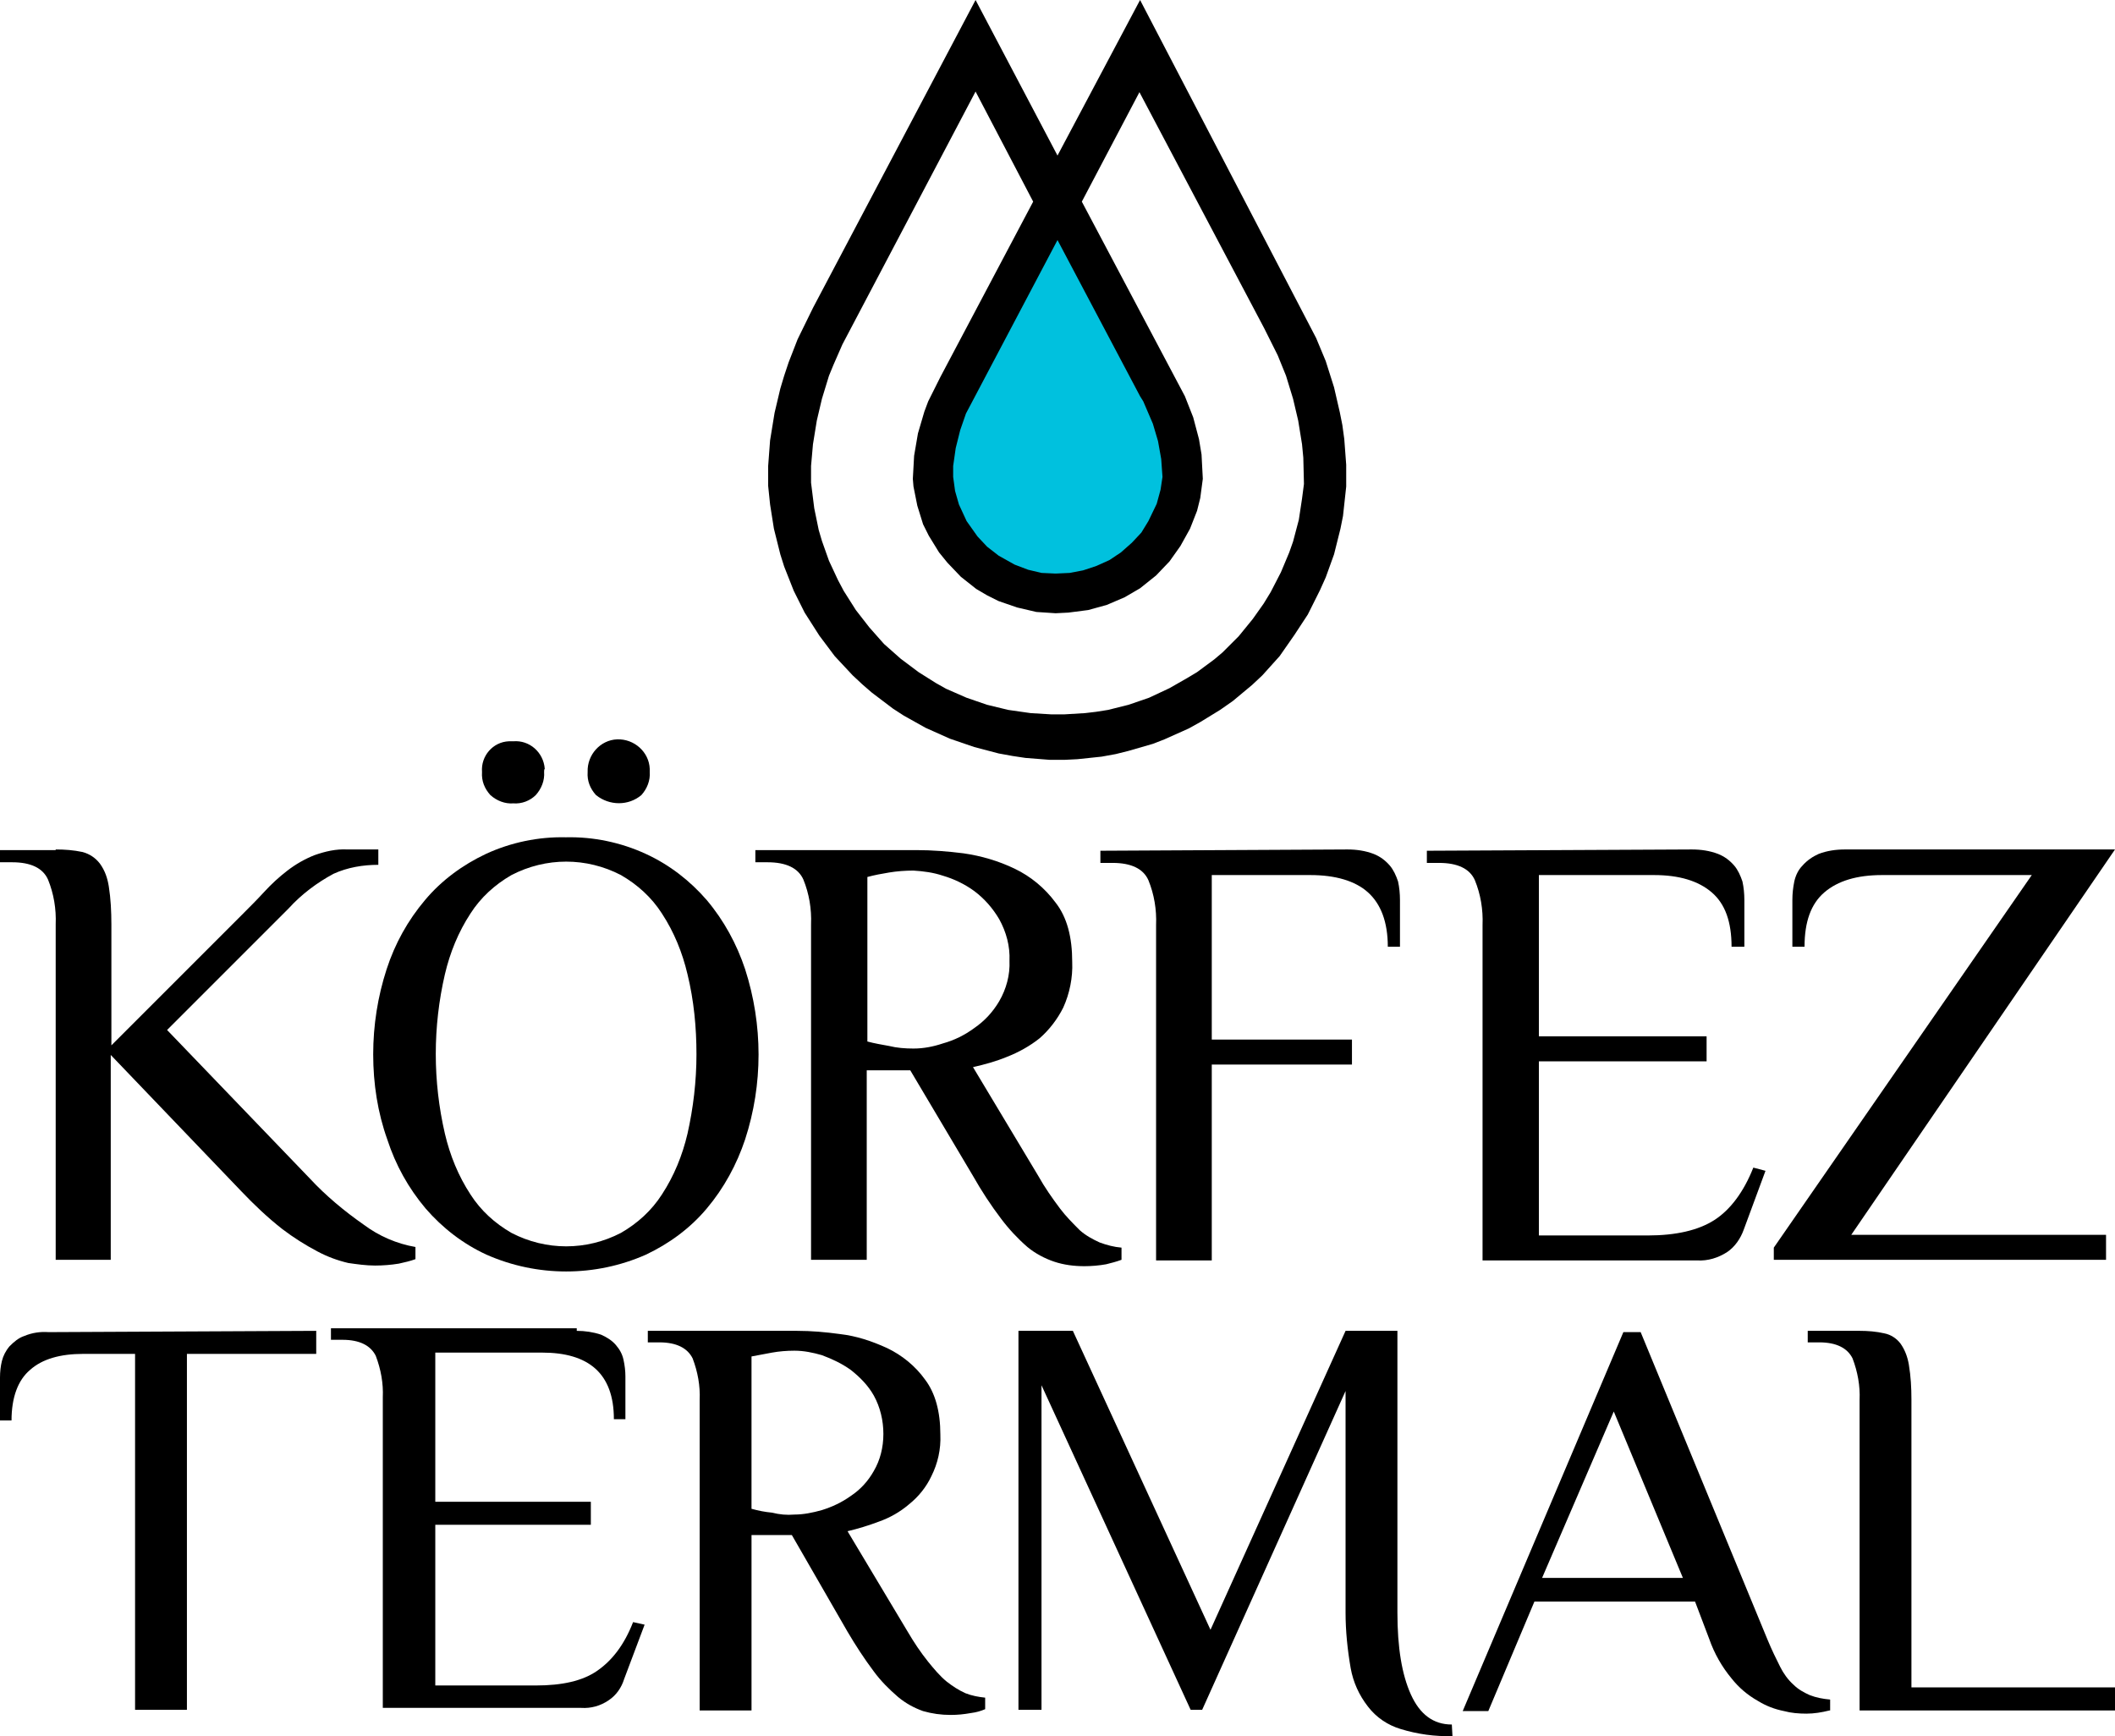
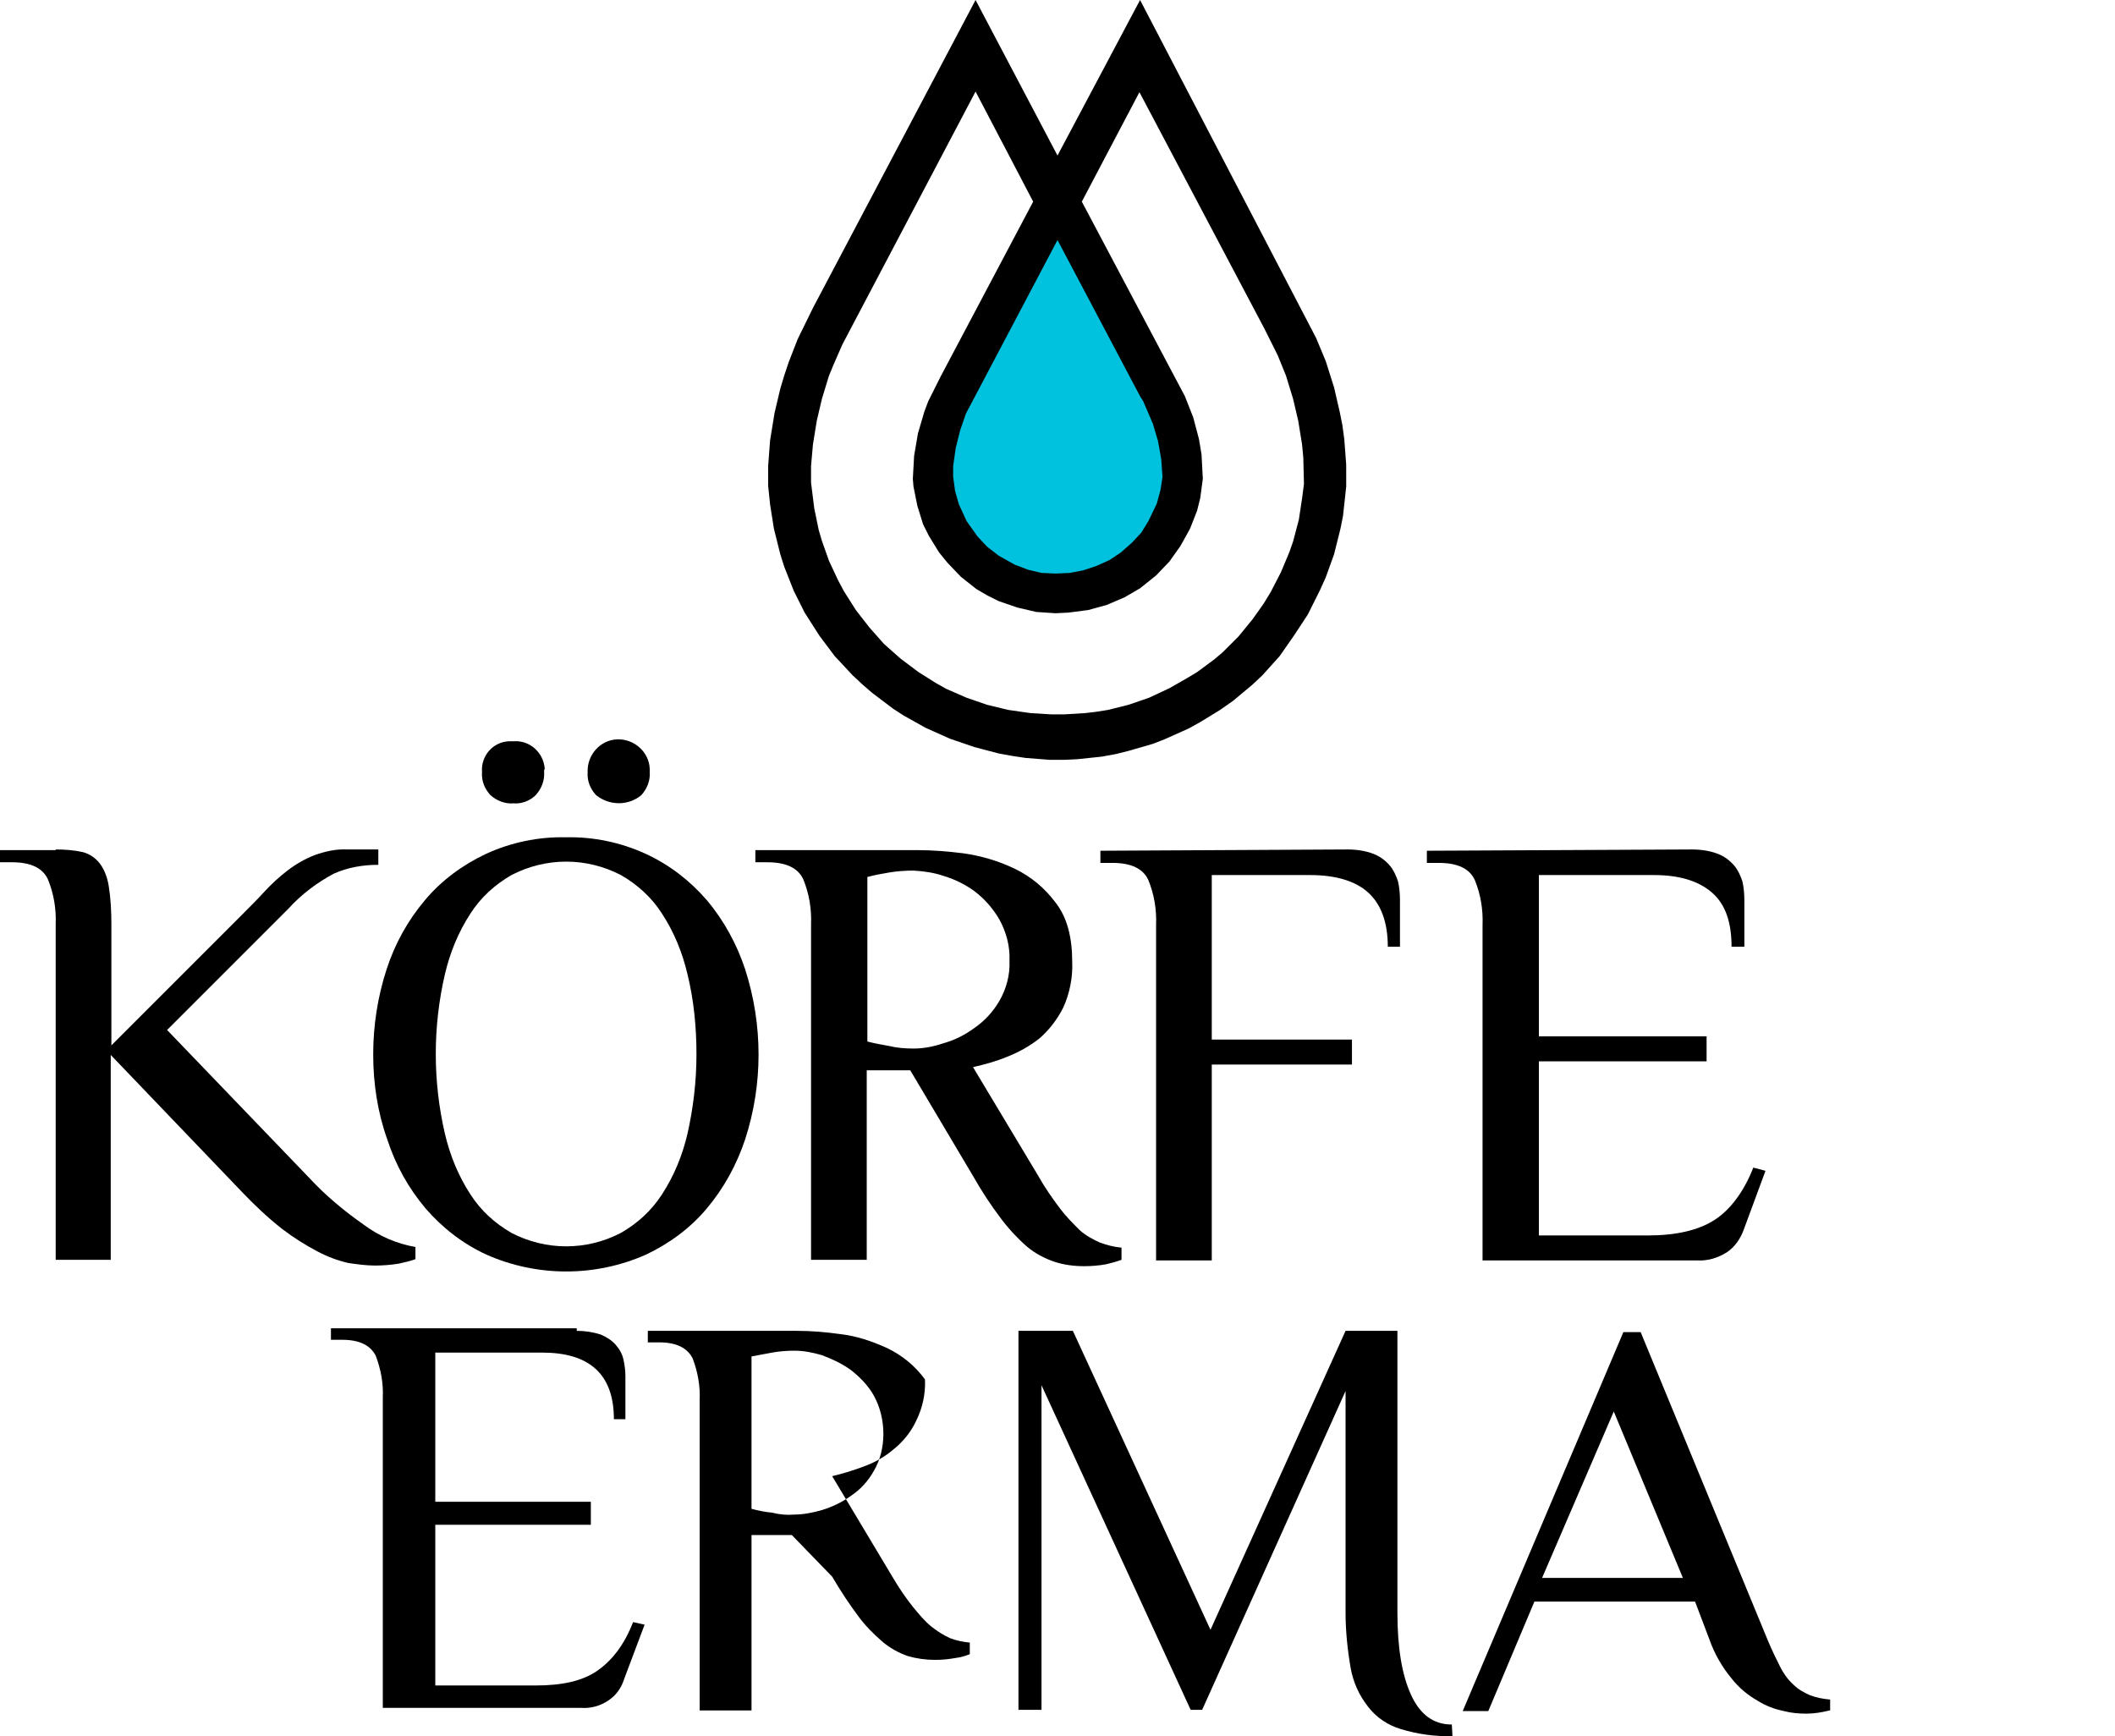
<svg xmlns="http://www.w3.org/2000/svg" version="1.1" id="Layer_1" x="0px" y="0px" width="330.4px" height="271.2px" viewBox="0 0 330.4 271.2" style="enable-background:new 0 0 330.4 271.2;" xml:space="preserve">
  <style type="text/css">
	.st0{fill:#00C1DE;}
</style>
  <title>Logo</title>
  <path d="M8.7,132.7c1.4,0,2.8,0.1,4.2,0.4c1.1,0.3,2,0.9,2.7,1.8c0.8,1.1,1.2,2.3,1.4,3.6c0.3,1.9,0.4,3.9,0.4,5.9v18.9l20.4-20.4  c1.2-1.2,2.4-2.4,3.5-3.6c1.1-1.2,2.3-2.3,3.6-3.3c1.3-1,2.7-1.8,4.2-2.4c1.7-0.6,3.4-1,5.2-0.9h4.8v2.4c-2.4,0-4.8,0.4-7,1.4  c-2.6,1.4-5,3.2-7,5.4l-19,19l22.3,23.2c2.5,2.7,5.4,5.1,8.4,7.2c2.4,1.8,5.2,3,8.1,3.5v1.9c-0.8,0.3-1.7,0.5-2.6,0.7  c-1.2,0.2-2.5,0.3-3.7,0.3c-1.4,0-2.8-0.2-4.2-0.4c-1.7-0.4-3.3-1-4.8-1.8c-1.9-1-3.8-2.2-5.5-3.5c-2.3-1.8-4.4-3.8-6.4-5.9  l-20.4-21.3v32H8.7v-52.4c0.1-2.4-0.3-4.8-1.2-7c-0.8-1.8-2.7-2.7-5.6-2.7H0v-1.9H8.7z" />
  <path d="M58.3,164.7c0-4.5,0.7-9,2.1-13.3c1.3-4,3.3-7.6,6-10.8c2.6-3.1,5.9-5.5,9.5-7.2c3.9-1.8,8.2-2.7,12.5-2.6  c4.3-0.1,8.6,0.8,12.5,2.6c3.7,1.7,6.9,4.2,9.5,7.2c2.7,3.2,4.7,6.9,6,10.8c2.8,8.7,2.8,18,0,26.6c-1.3,3.9-3.3,7.6-6,10.8  c-2.6,3.1-5.9,5.5-9.5,7.2c-7.9,3.5-17,3.5-24.9,0c-3.7-1.7-6.9-4.2-9.5-7.2c-2.7-3.2-4.7-6.8-6-10.8  C59,173.8,58.3,169.3,58.3,164.7z M108.8,164.7c0-4.2-0.4-8.4-1.4-12.5c-0.8-3.4-2.1-6.6-4-9.5c-1.6-2.5-3.8-4.5-6.4-6  c-5.4-2.8-11.7-2.8-17.1,0c-2.6,1.5-4.8,3.5-6.4,6c-1.9,2.9-3.2,6.1-4,9.5c-1.9,8.2-1.9,16.7,0,24.9c0.8,3.4,2.1,6.6,4,9.5  c1.6,2.5,3.8,4.5,6.4,6c5.4,2.8,11.7,2.8,17.1,0c2.6-1.5,4.8-3.5,6.4-6c1.9-2.9,3.2-6.1,4-9.5C108.3,173.1,108.8,168.9,108.8,164.7z   M85,120.6c0.1,1.3-0.4,2.6-1.3,3.6c-0.9,0.9-2.2,1.4-3.5,1.3c-1.3,0.1-2.6-0.4-3.6-1.3c-0.9-1-1.4-2.2-1.3-3.6  c-0.2-2.5,1.7-4.7,4.2-4.8c0.2,0,0.4,0,0.7,0c2.5-0.2,4.7,1.7,4.9,4.3C85,120.2,85,120.4,85,120.6z M101.5,120.6  c0.1,1.3-0.4,2.6-1.3,3.6c-2,1.7-5,1.7-7.1,0c-0.9-1-1.4-2.2-1.3-3.6c-0.1-2.7,2-5,4.6-5.1c2.7-0.1,5,2,5.1,4.6  C101.5,120.3,101.5,120.5,101.5,120.6z" />
  <path d="M142.2,167.2h-6.8v29.6h-8.7v-52.4c0.1-2.4-0.3-4.8-1.2-7c-0.8-1.8-2.7-2.7-5.6-2.7H118v-1.9h25.2c2.4,0,4.9,0.2,7.3,0.5  c2.8,0.4,5.5,1.2,8,2.4c2.5,1.2,4.7,3,6.4,5.3c1.8,2.3,2.6,5.4,2.6,9.3c0.1,2.4-0.4,4.9-1.4,7.1c-0.9,1.8-2.2,3.5-3.7,4.8  c-1.5,1.2-3.3,2.2-5.1,2.9c-1.7,0.7-3.5,1.2-5.3,1.6l10.2,17c1,1.8,2.2,3.5,3.4,5.1c0.9,1.2,2,2.3,3.1,3.4c0.9,0.8,2,1.4,3.1,1.9  c1.1,0.4,2.2,0.7,3.4,0.8v1.9c-0.8,0.3-1.6,0.5-2.4,0.7c-1.1,0.2-2.3,0.3-3.4,0.3c-1.6,0-3.2-0.2-4.7-0.7c-1.5-0.5-3-1.3-4.2-2.3  c-1.5-1.3-2.9-2.8-4.1-4.4c-1.6-2.1-3.1-4.4-4.4-6.7L142.2,167.2z M142.7,163.8c1.6,0,3.1-0.3,4.6-0.8c1.8-0.5,3.4-1.3,4.9-2.4  c1.6-1.1,2.9-2.5,3.9-4.2c1.1-1.9,1.7-4.1,1.6-6.3c0.1-2.3-0.5-4.5-1.6-6.5c-1-1.7-2.3-3.2-3.9-4.4c-1.5-1.1-3.2-1.9-4.9-2.4  c-1.5-0.5-3-0.7-4.6-0.8c-1.3,0-2.6,0.1-3.8,0.3c-1.2,0.2-2.3,0.4-3.4,0.7v25.7c1.1,0.3,2.3,0.5,3.4,0.7  C140.1,163.7,141.4,163.8,142.7,163.8L142.7,163.8z" />
  <path d="M210.5,132.7c1.4,0,2.8,0.2,4.1,0.7c1,0.4,1.8,1,2.5,1.8c0.6,0.7,1,1.6,1.3,2.5c0.2,0.9,0.3,1.9,0.3,2.9v7.3h-1.9  c0-3.9-1.1-6.7-3.1-8.5s-5.1-2.7-9-2.7h-15.4v25.7h21.9v3.9h-21.9v30.6h-8.7v-52.4c0.1-2.4-0.3-4.8-1.2-7c-0.8-1.8-2.7-2.7-5.6-2.7  h-1.9v-1.9L210.5,132.7z" />
  <path d="M264.3,132.7c1.4,0,2.8,0.2,4.1,0.7c1,0.4,1.8,1,2.5,1.8c0.6,0.7,1,1.6,1.3,2.5c0.2,0.9,0.3,1.9,0.3,2.9v7.3h-2  c0-3.9-1-6.7-3.1-8.5s-5.1-2.7-9-2.7h-18v25.2h26.2v3.9h-26.2v27.2h17c4.4,0,7.9-0.8,10.4-2.4s4.6-4.4,6.1-8.2l1.9,0.5l-3.4,9.2  c-0.5,1.4-1.4,2.7-2.6,3.5c-1.4,0.9-3,1.4-4.7,1.3h-33.5v-52.4c0.1-2.4-0.3-4.8-1.2-7c-0.8-1.8-2.7-2.7-5.6-2.7h-1.9v-1.9  L264.3,132.7z" />
-   <path d="M330.4,132.7l-41.2,60.2H329v3.9h-51.9v-1.9l40.3-58.2H294c-3.9,0-6.9,0.9-9,2.7c-2.1,1.8-3.1,4.6-3.1,8.5H280v-7.3  c0-1,0.1-1.9,0.3-2.9c0.2-0.9,0.6-1.8,1.3-2.5c0.7-0.8,1.6-1.4,2.5-1.8c1.3-0.5,2.7-0.7,4.1-0.7L330.4,132.7z" />
-   <path d="M49.4,207.9v3.6H29.2v55.6h-8.1v-55.6H13c-3.6,0-6.4,0.8-8.3,2.5c-1.9,1.6-2.9,4.3-2.9,7.9H0v-6.7c0-0.9,0.1-1.8,0.3-2.6  c0.2-0.8,0.6-1.6,1.2-2.3c0.7-0.7,1.4-1.3,2.3-1.6c1.2-0.5,2.5-0.7,3.8-0.6L49.4,207.9z" />
  <path d="M90.1,207.9c1.3,0,2.6,0.2,3.8,0.6c0.9,0.4,1.7,0.9,2.3,1.6c0.6,0.7,1,1.4,1.2,2.3c0.2,0.9,0.3,1.8,0.3,2.6v6.7h-1.8  c0-3.6-1-6.2-2.9-7.9s-4.7-2.5-8.3-2.5H68v23.3h24.3v3.6H68v25.1h15.7c4.1,0,7.3-0.7,9.6-2.3s4.2-4,5.6-7.6l1.8,0.4l-3.2,8.5  c-0.4,1.3-1.2,2.5-2.4,3.3c-1.3,0.9-2.8,1.3-4.3,1.2h-31v-48.5c0.1-2.2-0.3-4.4-1.1-6.5c-0.8-1.6-2.5-2.5-5.2-2.5h-1.8v-1.8H90.1z" />
-   <path d="M123.7,239.8h-6.3v27.4h-8.1v-48.5c0.1-2.2-0.3-4.4-1.1-6.5c-0.8-1.6-2.5-2.5-5.2-2.5h-1.8v-1.8h23.3c2.3,0,4.5,0.2,6.7,0.5  c2.6,0.3,5,1.1,7.4,2.2c2.3,1.1,4.4,2.8,5.9,4.9c1.6,2.1,2.4,5,2.4,8.6c0.1,2.3-0.4,4.5-1.4,6.5c-0.8,1.7-2,3.2-3.5,4.4  c-1.4,1.2-3,2.1-4.7,2.7c-1.6,0.6-3.2,1.1-4.9,1.5l9.4,15.7c1,1.7,2,3.2,3.2,4.7c0.9,1.1,1.8,2.2,2.9,3.1c0.9,0.7,1.8,1.3,2.9,1.8  c1,0.4,2.1,0.6,3.1,0.7v1.8c-0.7,0.3-1.4,0.5-2.2,0.6c-1.1,0.2-2.1,0.3-3.2,0.3c-1.5,0-2.9-0.2-4.3-0.6c-1.4-0.5-2.7-1.2-3.9-2.2  c-1.4-1.2-2.7-2.5-3.8-4c-1.5-2-2.8-4-4.1-6.2L123.7,239.8z M124.1,236.6c1.4,0,2.9-0.3,4.3-0.7c1.6-0.5,3.1-1.2,4.5-2.2  c1.5-1,2.7-2.3,3.6-3.9c1-1.7,1.5-3.7,1.5-5.8c0-2.1-0.5-4.2-1.5-6c-0.9-1.6-2.2-2.9-3.6-4c-1.4-1-2.9-1.7-4.5-2.3  c-1.4-0.4-2.8-0.7-4.3-0.7c-1.2,0-2.4,0.1-3.5,0.3c-1.1,0.2-2.2,0.4-3.2,0.6v23.8c1.1,0.3,2.1,0.5,3.2,0.6  C121.8,236.6,122.9,236.7,124.1,236.6z" />
+   <path d="M123.7,239.8h-6.3v27.4h-8.1v-48.5c0.1-2.2-0.3-4.4-1.1-6.5c-0.8-1.6-2.5-2.5-5.2-2.5h-1.8v-1.8h23.3c2.3,0,4.5,0.2,6.7,0.5  c2.6,0.3,5,1.1,7.4,2.2c2.3,1.1,4.4,2.8,5.9,4.9c0.1,2.3-0.4,4.5-1.4,6.5c-0.8,1.7-2,3.2-3.5,4.4  c-1.4,1.2-3,2.1-4.7,2.7c-1.6,0.6-3.2,1.1-4.9,1.5l9.4,15.7c1,1.7,2,3.2,3.2,4.7c0.9,1.1,1.8,2.2,2.9,3.1c0.9,0.7,1.8,1.3,2.9,1.8  c1,0.4,2.1,0.6,3.1,0.7v1.8c-0.7,0.3-1.4,0.5-2.2,0.6c-1.1,0.2-2.1,0.3-3.2,0.3c-1.5,0-2.9-0.2-4.3-0.6c-1.4-0.5-2.7-1.2-3.9-2.2  c-1.4-1.2-2.7-2.5-3.8-4c-1.5-2-2.8-4-4.1-6.2L123.7,239.8z M124.1,236.6c1.4,0,2.9-0.3,4.3-0.7c1.6-0.5,3.1-1.2,4.5-2.2  c1.5-1,2.7-2.3,3.6-3.9c1-1.7,1.5-3.7,1.5-5.8c0-2.1-0.5-4.2-1.5-6c-0.9-1.6-2.2-2.9-3.6-4c-1.4-1-2.9-1.7-4.5-2.3  c-1.4-0.4-2.8-0.7-4.3-0.7c-1.2,0-2.4,0.1-3.5,0.3c-1.1,0.2-2.2,0.4-3.2,0.6v23.8c1.1,0.3,2.1,0.5,3.2,0.6  C121.8,236.6,122.9,236.7,124.1,236.6z" />
  <path d="M226.9,271.2c-2.7,0.1-5.5-0.3-8.1-1.1c-2-0.6-3.8-1.8-5.1-3.5c-1.4-1.8-2.3-3.8-2.7-6c-0.5-2.9-0.8-5.8-0.8-8.7v-34.6  l-22.4,49.8H186l-23.3-50.7v50.7h-3.6v-59.2h8.5l21.5,46.7l21.1-46.7h8.1v44c0,5.5,0.7,9.7,2.1,12.8c1.4,3.1,3.5,4.7,6.4,4.7  L226.9,271.2z" />
  <path d="M285.8,267.2c-1.2,0.3-2.4,0.5-3.6,0.5c-1.2,0-2.4-0.1-3.5-0.4c-1.5-0.3-2.8-0.8-4.1-1.6c-1.6-0.9-3-2.1-4.1-3.5  c-1.5-1.8-2.7-3.9-3.5-6.2l-2.2-5.8h-25.1l-7.2,17.1h-4l25.1-59.2h2.7l19.8,48c0.7,1.7,1.4,3.1,2,4.3c0.5,1,1.2,2,2.1,2.8  c0.7,0.7,1.6,1.2,2.5,1.6c1,0.4,2.1,0.6,3.2,0.7V267.2z M240.9,246.5h22l-10.8-26L240.9,246.5z" />
-   <path d="M298.5,263.6h31.9v3.6h-39.9v-48.5c0.1-2.2-0.3-4.4-1.1-6.5c-0.8-1.6-2.5-2.5-5.2-2.5h-1.8v-1.8h8.1c1.3,0,2.6,0.1,3.9,0.4  c1,0.2,1.9,0.8,2.5,1.6c0.7,1,1.1,2.1,1.3,3.3c0.3,1.8,0.4,3.6,0.4,5.4V263.6z" />
  <path d="M210.3,72.6l-0.3-4l-0.3-2.2l-0.4-2l-0.9-3.9l-1.3-4.1l-1.5-3.6L178.1,0l-12.9,24.3L152.4,0L127,48.1l-2.4,4.9l-1.4,3.6  l-0.7,2.1l-0.6,2l-0.9,3.8l-0.7,4.3l-0.3,4v3.1l0.3,2.9l0.6,3.8l1,4l0.6,1.9l1.5,3.8l1.7,3.4l2.3,3.6l2.4,3.2l2.8,3l1.5,1.4l1.5,1.3  l3.3,2.5l1.7,1.1l3.4,1.9l3.8,1.7l3.8,1.3l3.8,1l2.2,0.4l2,0.3l3.8,0.3h2.3l2-0.1l3.8-0.4l2.2-0.4l2-0.5l3.8-1.1l1.8-0.7l3.8-1.7  l1.8-1l3.1-1.9l2-1.4l3-2.5l1.6-1.5l2.7-3l2.3-3.3l2.1-3.2l1.9-3.8l0.9-2l1.3-3.6l1-4l0.4-2l0.5-4.6L210.3,72.6z M180.9,71.7  l0.2,2.8l-0.3,1.9l-0.6,2l-1.2,2.7l-1.2,1.7l-1.4,1.6l-1.6,1.4l-1.8,1.2l-1.9,0.9l-2.1,0.7l-2,0.4l-2.1,0.1l-2.1-0.2l-2.1-0.5  l-2-0.7l-2.5-1.4l-1.7-1.3l-1.5-1.5l-1.7-2.4l-1.2-2.6l-0.6-2l-0.3-2.1v-1.7l0.4-2.8l0.7-2.7l0.9-2.6l13.8-26.2l12.4,23.5l0.4,0.8  l1.5,3.4l0.8,2.7L180.9,71.7z M161.4,31.5l-14.5,27.4l-1.9,3.8l0,0l-0.6,1.6l-1,3.4l-0.6,3.5l-0.2,3.6l0.1,1.2l0.6,3l0.9,2.9  l0.9,1.8l1.6,2.6l1.3,1.6l2.1,2.2l2.4,1.9l1.7,1l1.8,0.9l2.9,1l3,0.7l3,0.2l2-0.1l3.1-0.4l2.9-0.8l2.8-1.2l2.4-1.4l2.5-2l2.1-2.2  l1.7-2.4l1.5-2.7l1.1-2.8l0.5-2l0.4-3l-0.2-3.8l-0.4-2.4l-0.9-3.4l-1.3-3.3L169,31.5l9-17.1l19.5,36.9l2.1,4.2l1.3,3.2l1.1,3.6  l0.8,3.4l0.6,3.7l0.2,2.1l0.1,4.1l-0.3,2.3l-0.5,3.3l-0.9,3.4l-0.6,1.7l-1.3,3.1l-1.6,3.1l-1.1,1.8l-1.7,2.4l-2.2,2.7l-2.5,2.5  l-1.3,1.1L187,105l-1.5,0.9l-2.8,1.6l-3.2,1.5l-3.2,1.1l-3.2,0.8l-1.9,0.3l-1.7,0.2l-3.3,0.2h-1.9l-3.3-0.2l-3.5-0.5l-3.3-0.8  L151,109l-3.2-1.4l-1.6-0.9l-2.7-1.7l-2.8-2.1l-2.6-2.3l-2.3-2.6l-2.1-2.7l-1.9-3l-0.9-1.7l-1.4-3l-1.1-3.1l-0.5-1.7l-0.7-3.4  l-0.5-4v-2.6l0.3-3.4l0.6-3.7l0.8-3.4l1.1-3.6l0.7-1.7l1.4-3.2l20.8-39.5L161.4,31.5z" />
  <polygon class="st0" points="151,81.4 152.7,83.8 154.2,85.4 156,86.8 158.5,88.2 160.6,89 162.7,89.5 164.9,89.6 167.1,89.5   169.2,89.1 171.3,88.4 173.3,87.5 175.1,86.3 176.8,84.8 178.3,83.2 179.4,81.4 180.7,78.7 181.3,76.5 181.6,74.5 181.4,71.7   180.9,68.9 180.1,66.2 178.6,62.7 178.1,61.9 165.2,37.5 150.9,64.6 150,67.2 149.3,70 148.9,72.8 148.9,74.5 149.2,76.7   149.8,78.8 " />
</svg>